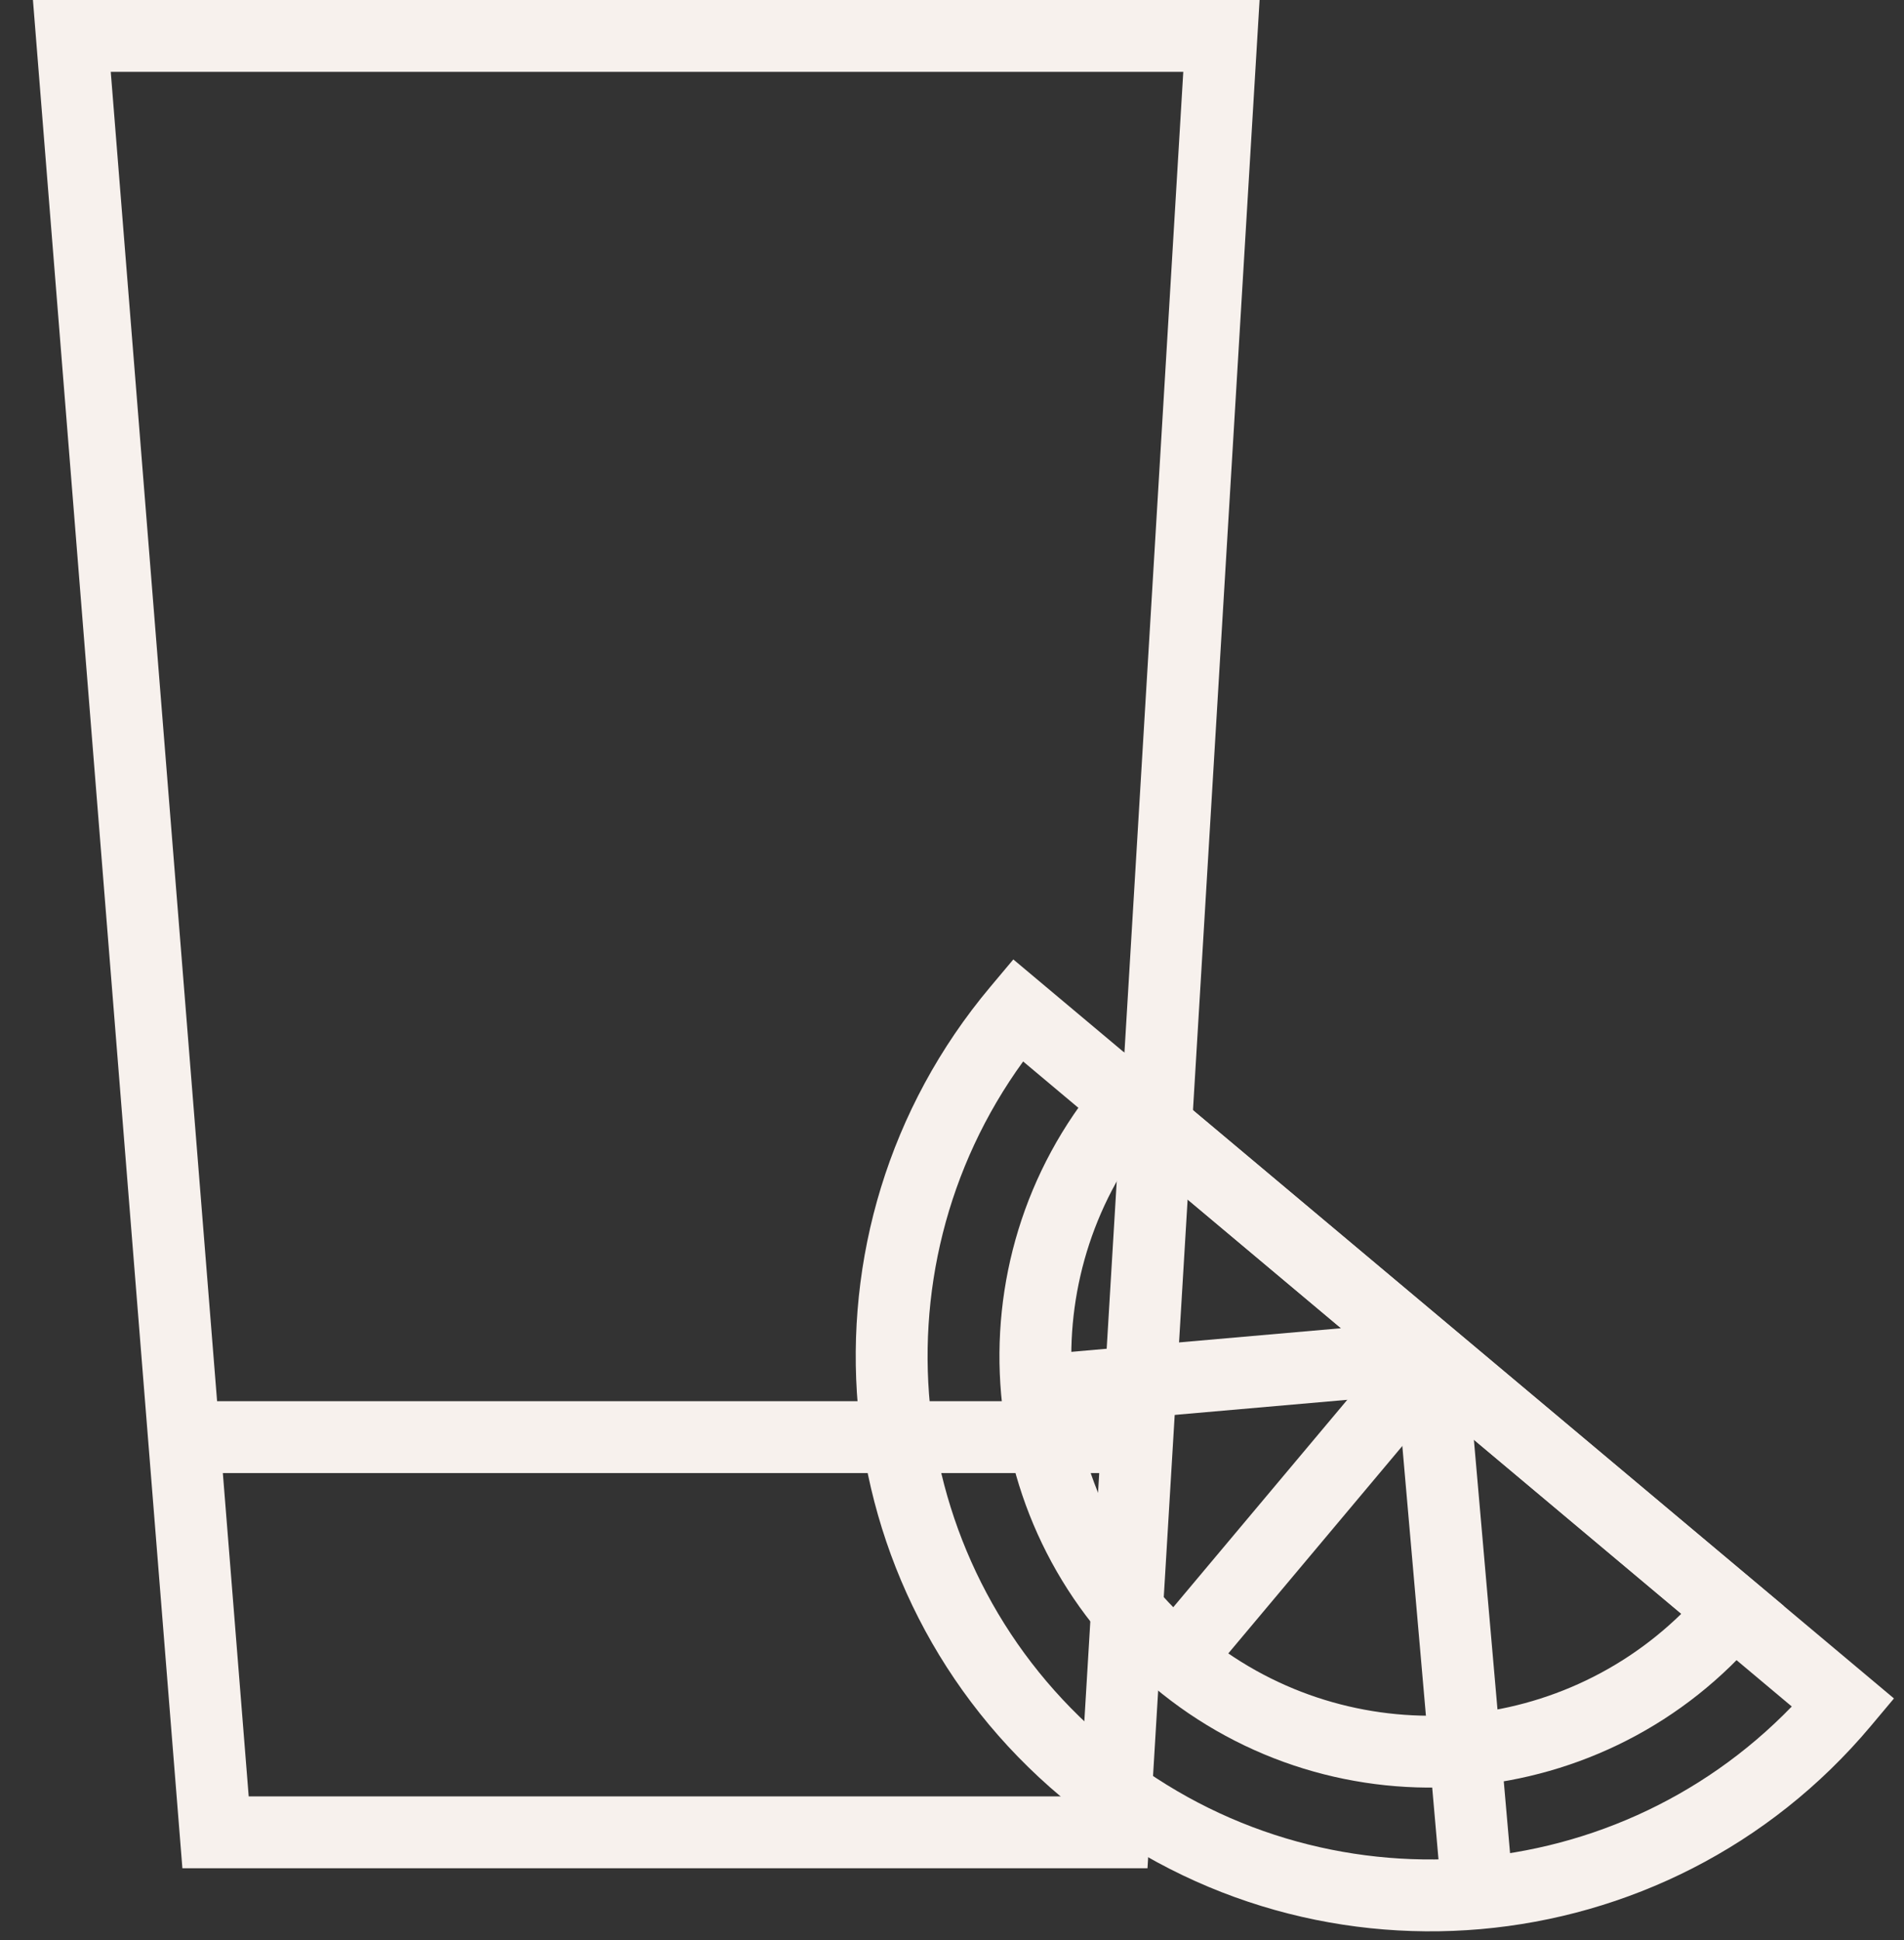
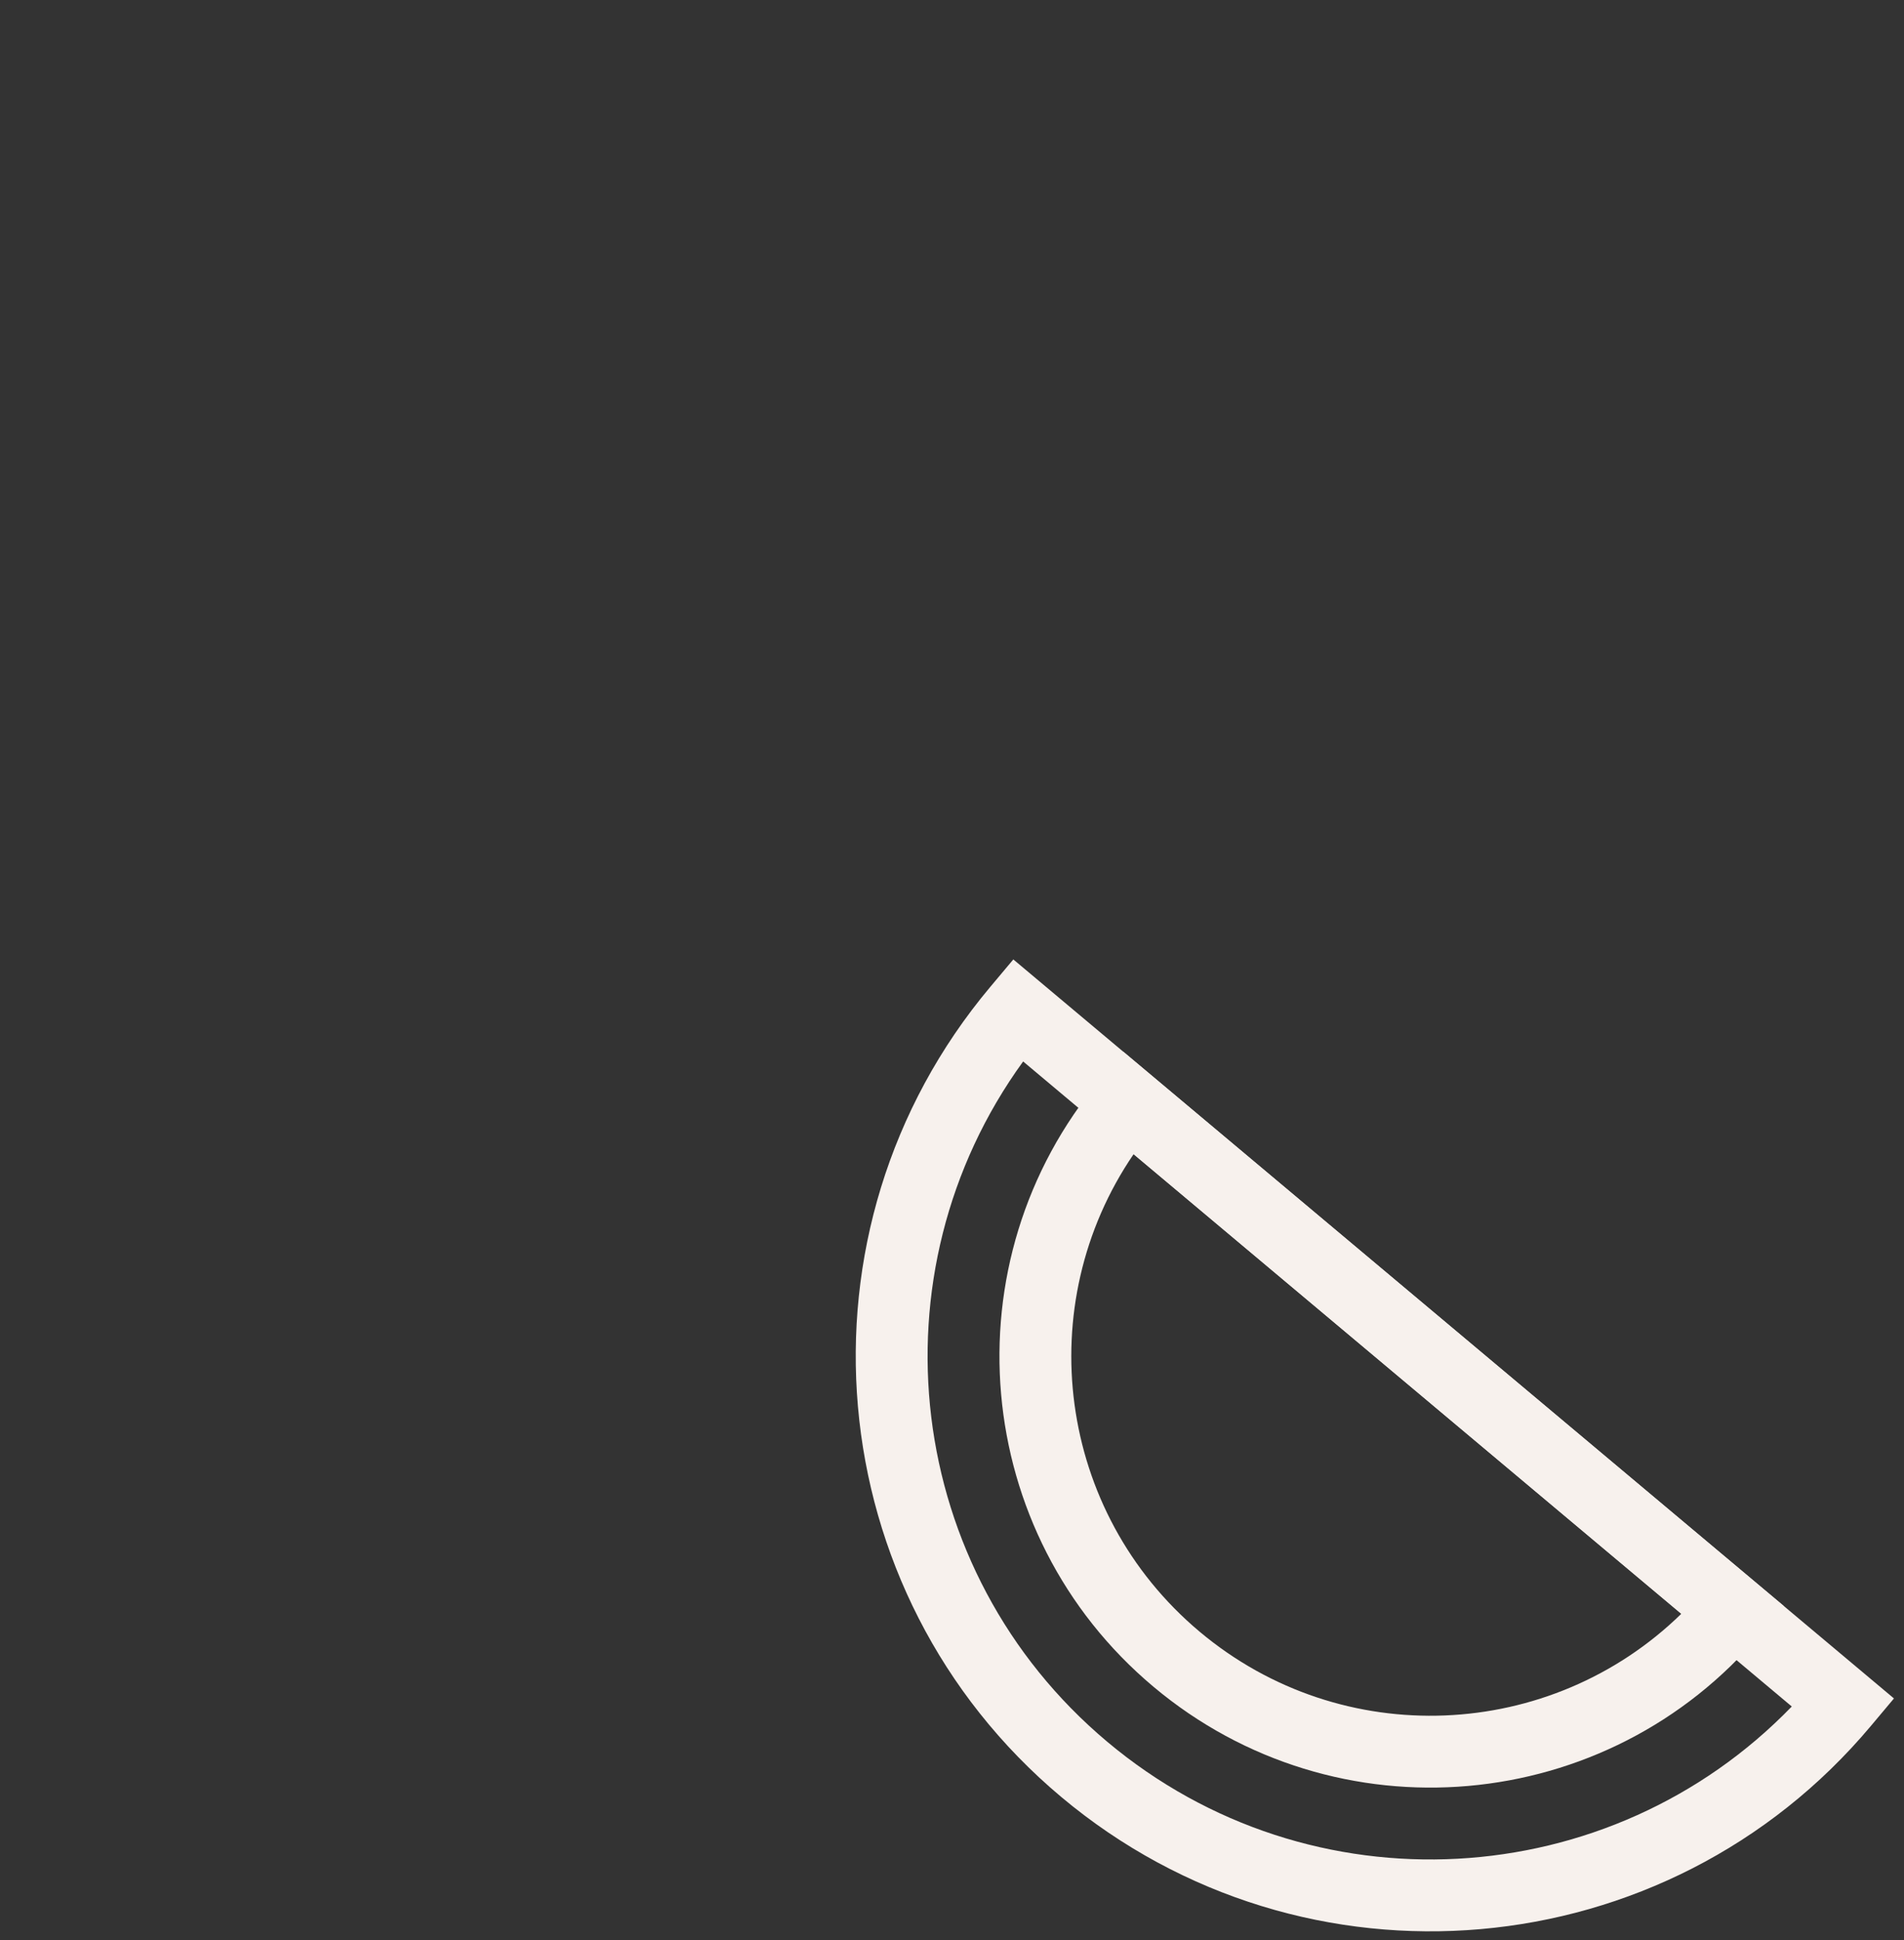
<svg xmlns="http://www.w3.org/2000/svg" width="53px" height="54px" viewBox="0 0 53 54" version="1.1">
  <rect x="0" y="0" width="53" height="54" fill="#333333" stroke="none" />
  <g id="04.-Catalogue" stroke="none" stroke-width="1" fill="none" fill-rule="evenodd">
    <g id="04.1-Сatalogue-1440" transform="translate(-451, -2210)" fill-rule="nonzero">
      <g id="21.-Текила" transform="translate(451, 2210)">
        <g id="Rectangle-3" fill="#f7f1ed">
-           <path d="M3.083,2 L6.923,50 L30.058,50 L32.938,2 L3.083,2 Z M35.062,0 L31.942,52 L5.077,52 L0.917,0 L35.062,0 Z" id="Rectangle" />
-           <polygon id="Line-3" points="5.5 41 5.5 39 32 39 32 41" />
-         </g>
+           </g>
        <g id="Oval-3" transform="translate(35, 43.5) rotate(40) translate(-35, -43.5) translate(19, 35)">
          <path d="M16,17 C7.163,17 -2.27151631e-13,9.837 -2.27151631e-13,1 L-2.27373675e-13,4.54747351e-13 L32,4.54747351e-13 L32,1 C32,9.837 24.837,17 16,17 Z M2.035,2 C2.548,9.265 8.604,15 16,15 C23.396,15 29.452,9.265 29.965,2 L2.035,2 Z" id="Oval" fill="#f7f1ed" />
          <path d="M2.035,2 C2.548,9.265 8.604,15 16,15 C23.396,15 29.452,9.265 29.965,2 L2.035,2 Z" id="Path" />
          <path d="M16,13 C9.373,13 4,7.627 4,1 L4,4.54747351e-13 L28,4.54747351e-13 L28,1 C28,7.627 22.627,13 16,13 Z M16,11 C21.185,11 25.449,7.053 25.951,2 L6.049,2 C6.551,7.053 10.815,11 16,11 Z" id="Oval" fill="#f7f1ed" />
          <path d="M16,11 C21.185,11 25.449,7.053 25.951,2 L6.049,2 C6.551,7.053 10.815,11 16,11 Z" id="Path" />
-           <polygon id="Line-2" fill="#f7f1ed" points="15.293 1.707 16.707 0.293 26.884 10.47 25.47 11.884" />
-           <polygon id="Line-6" fill="#f7f1ed" points="17 12 15 12 15 1 17 1" />
-           <polygon id="Line-7" fill="#f7f1ed" points="15.293 0.293 16.707 1.707 9.207 9.207 7.793 7.793" />
        </g>
      </g>
    </g>
  </g>
</svg>